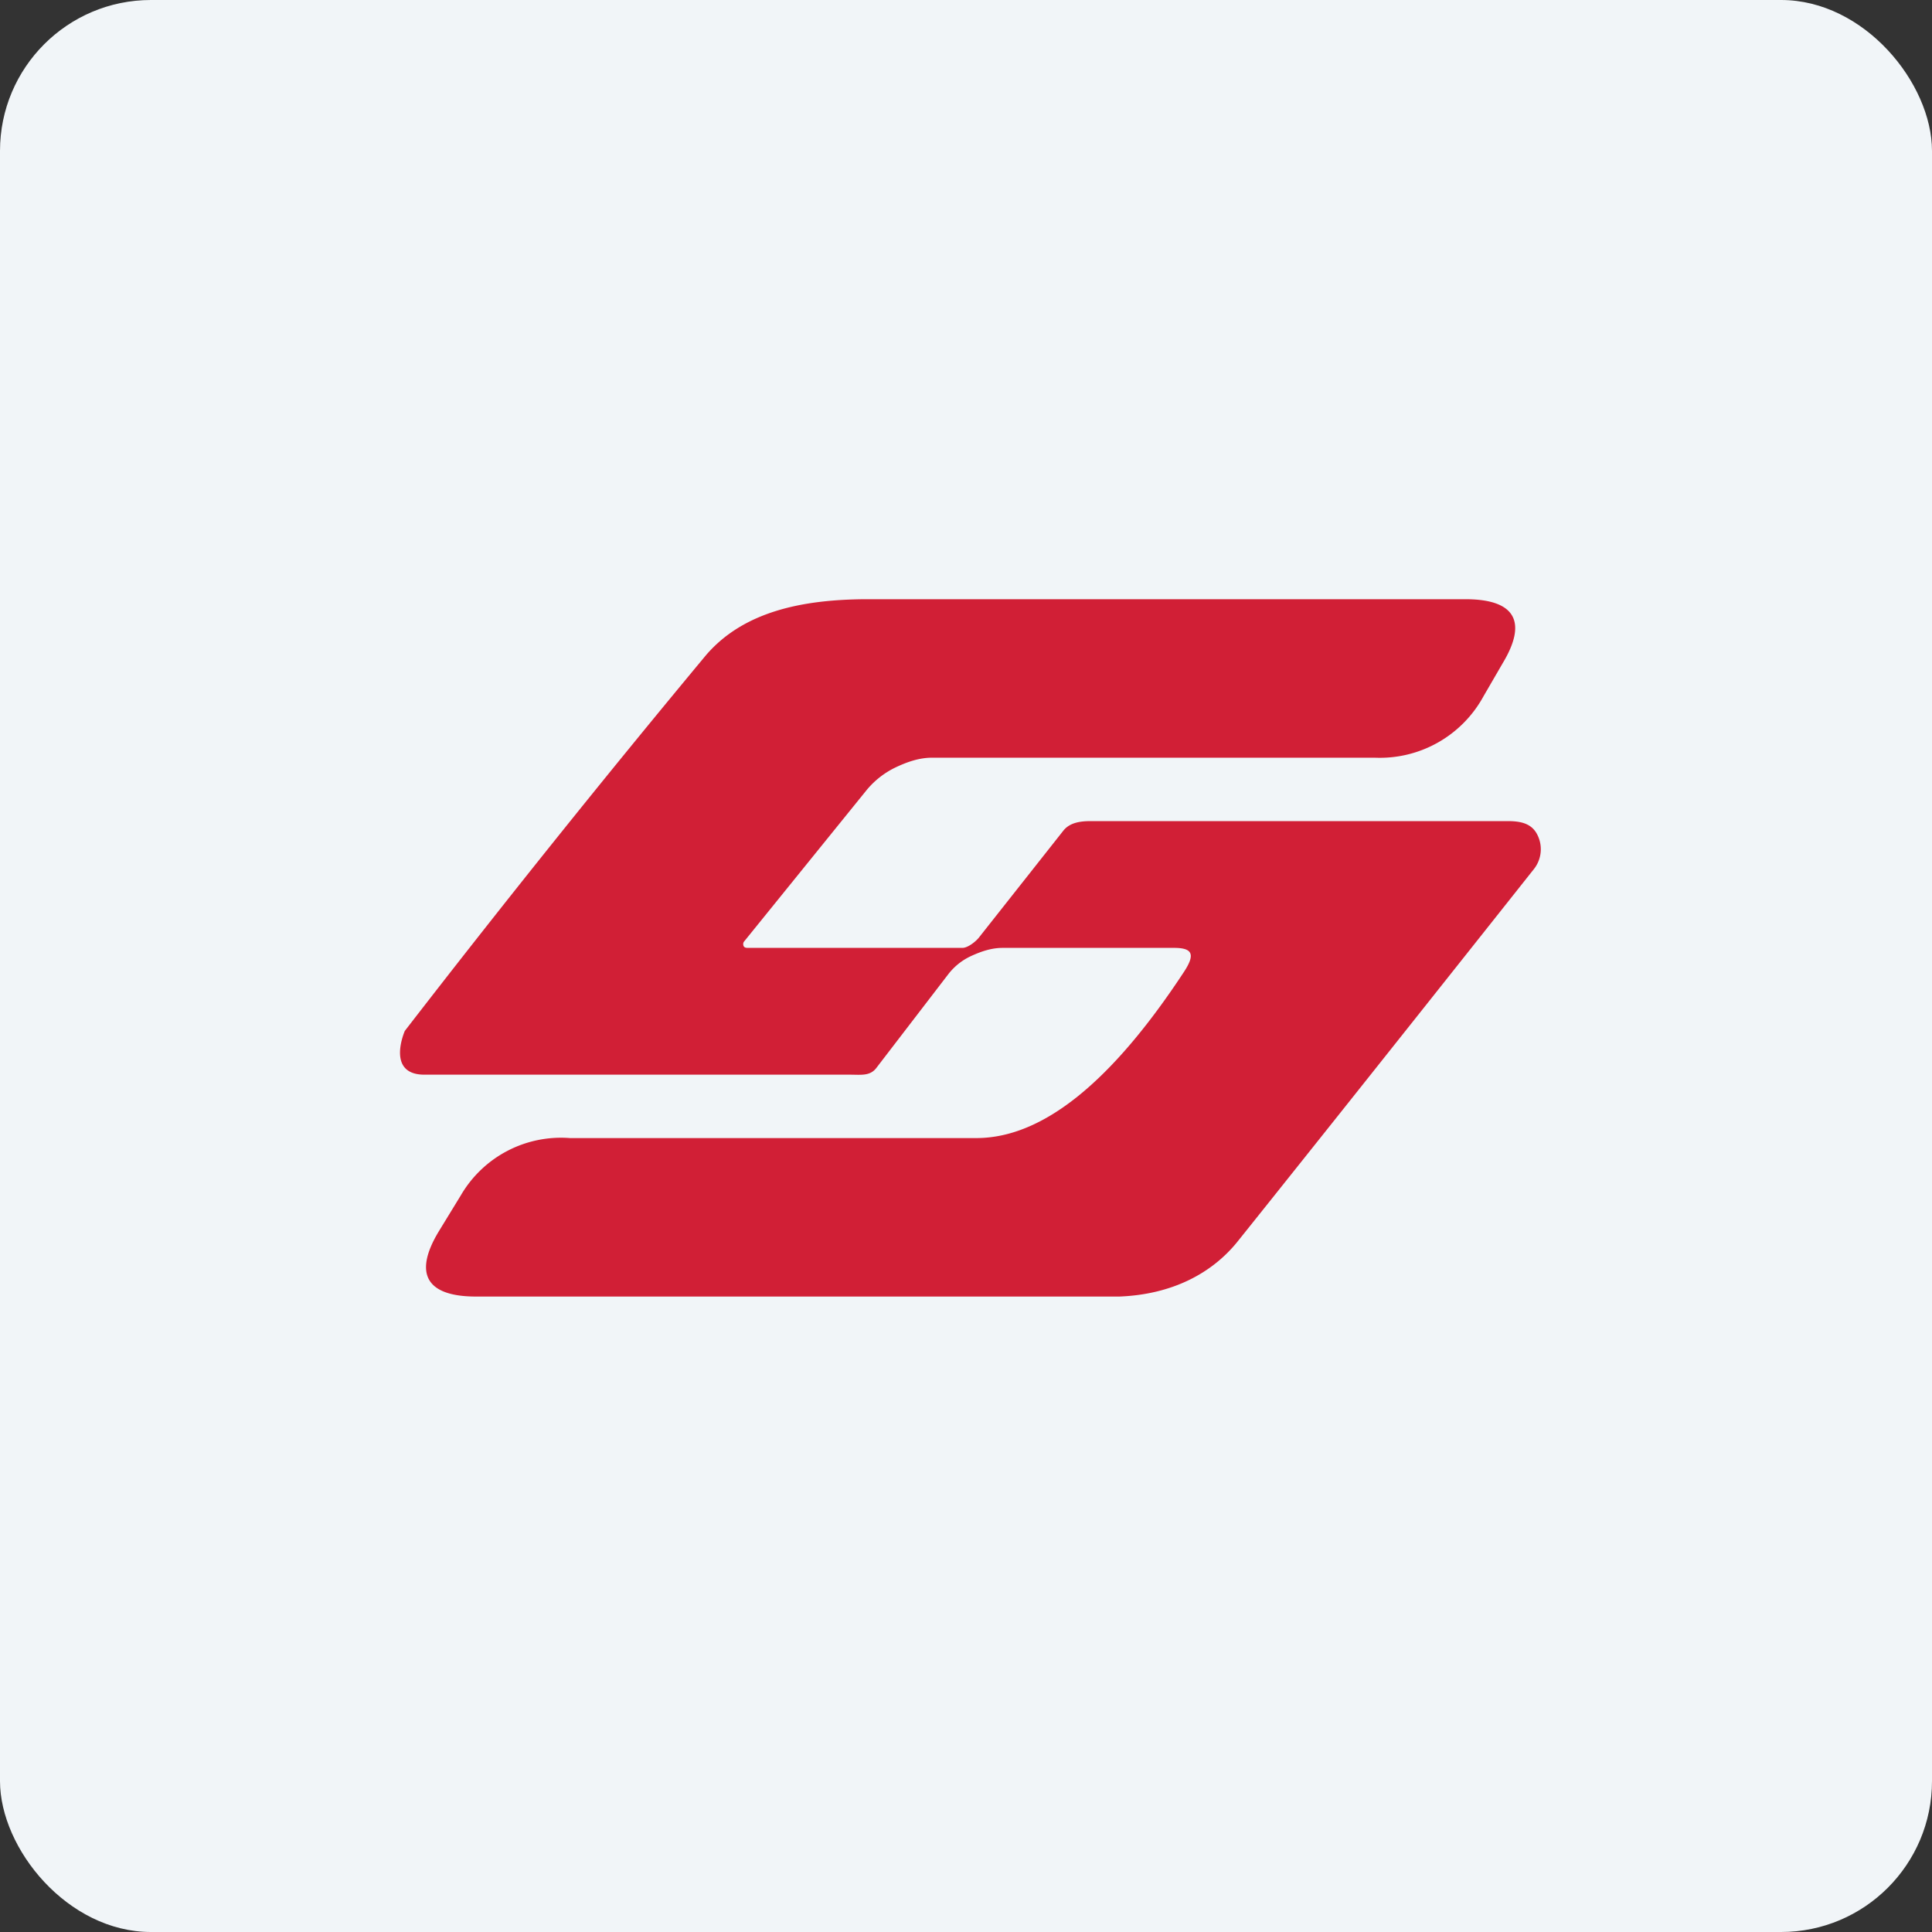
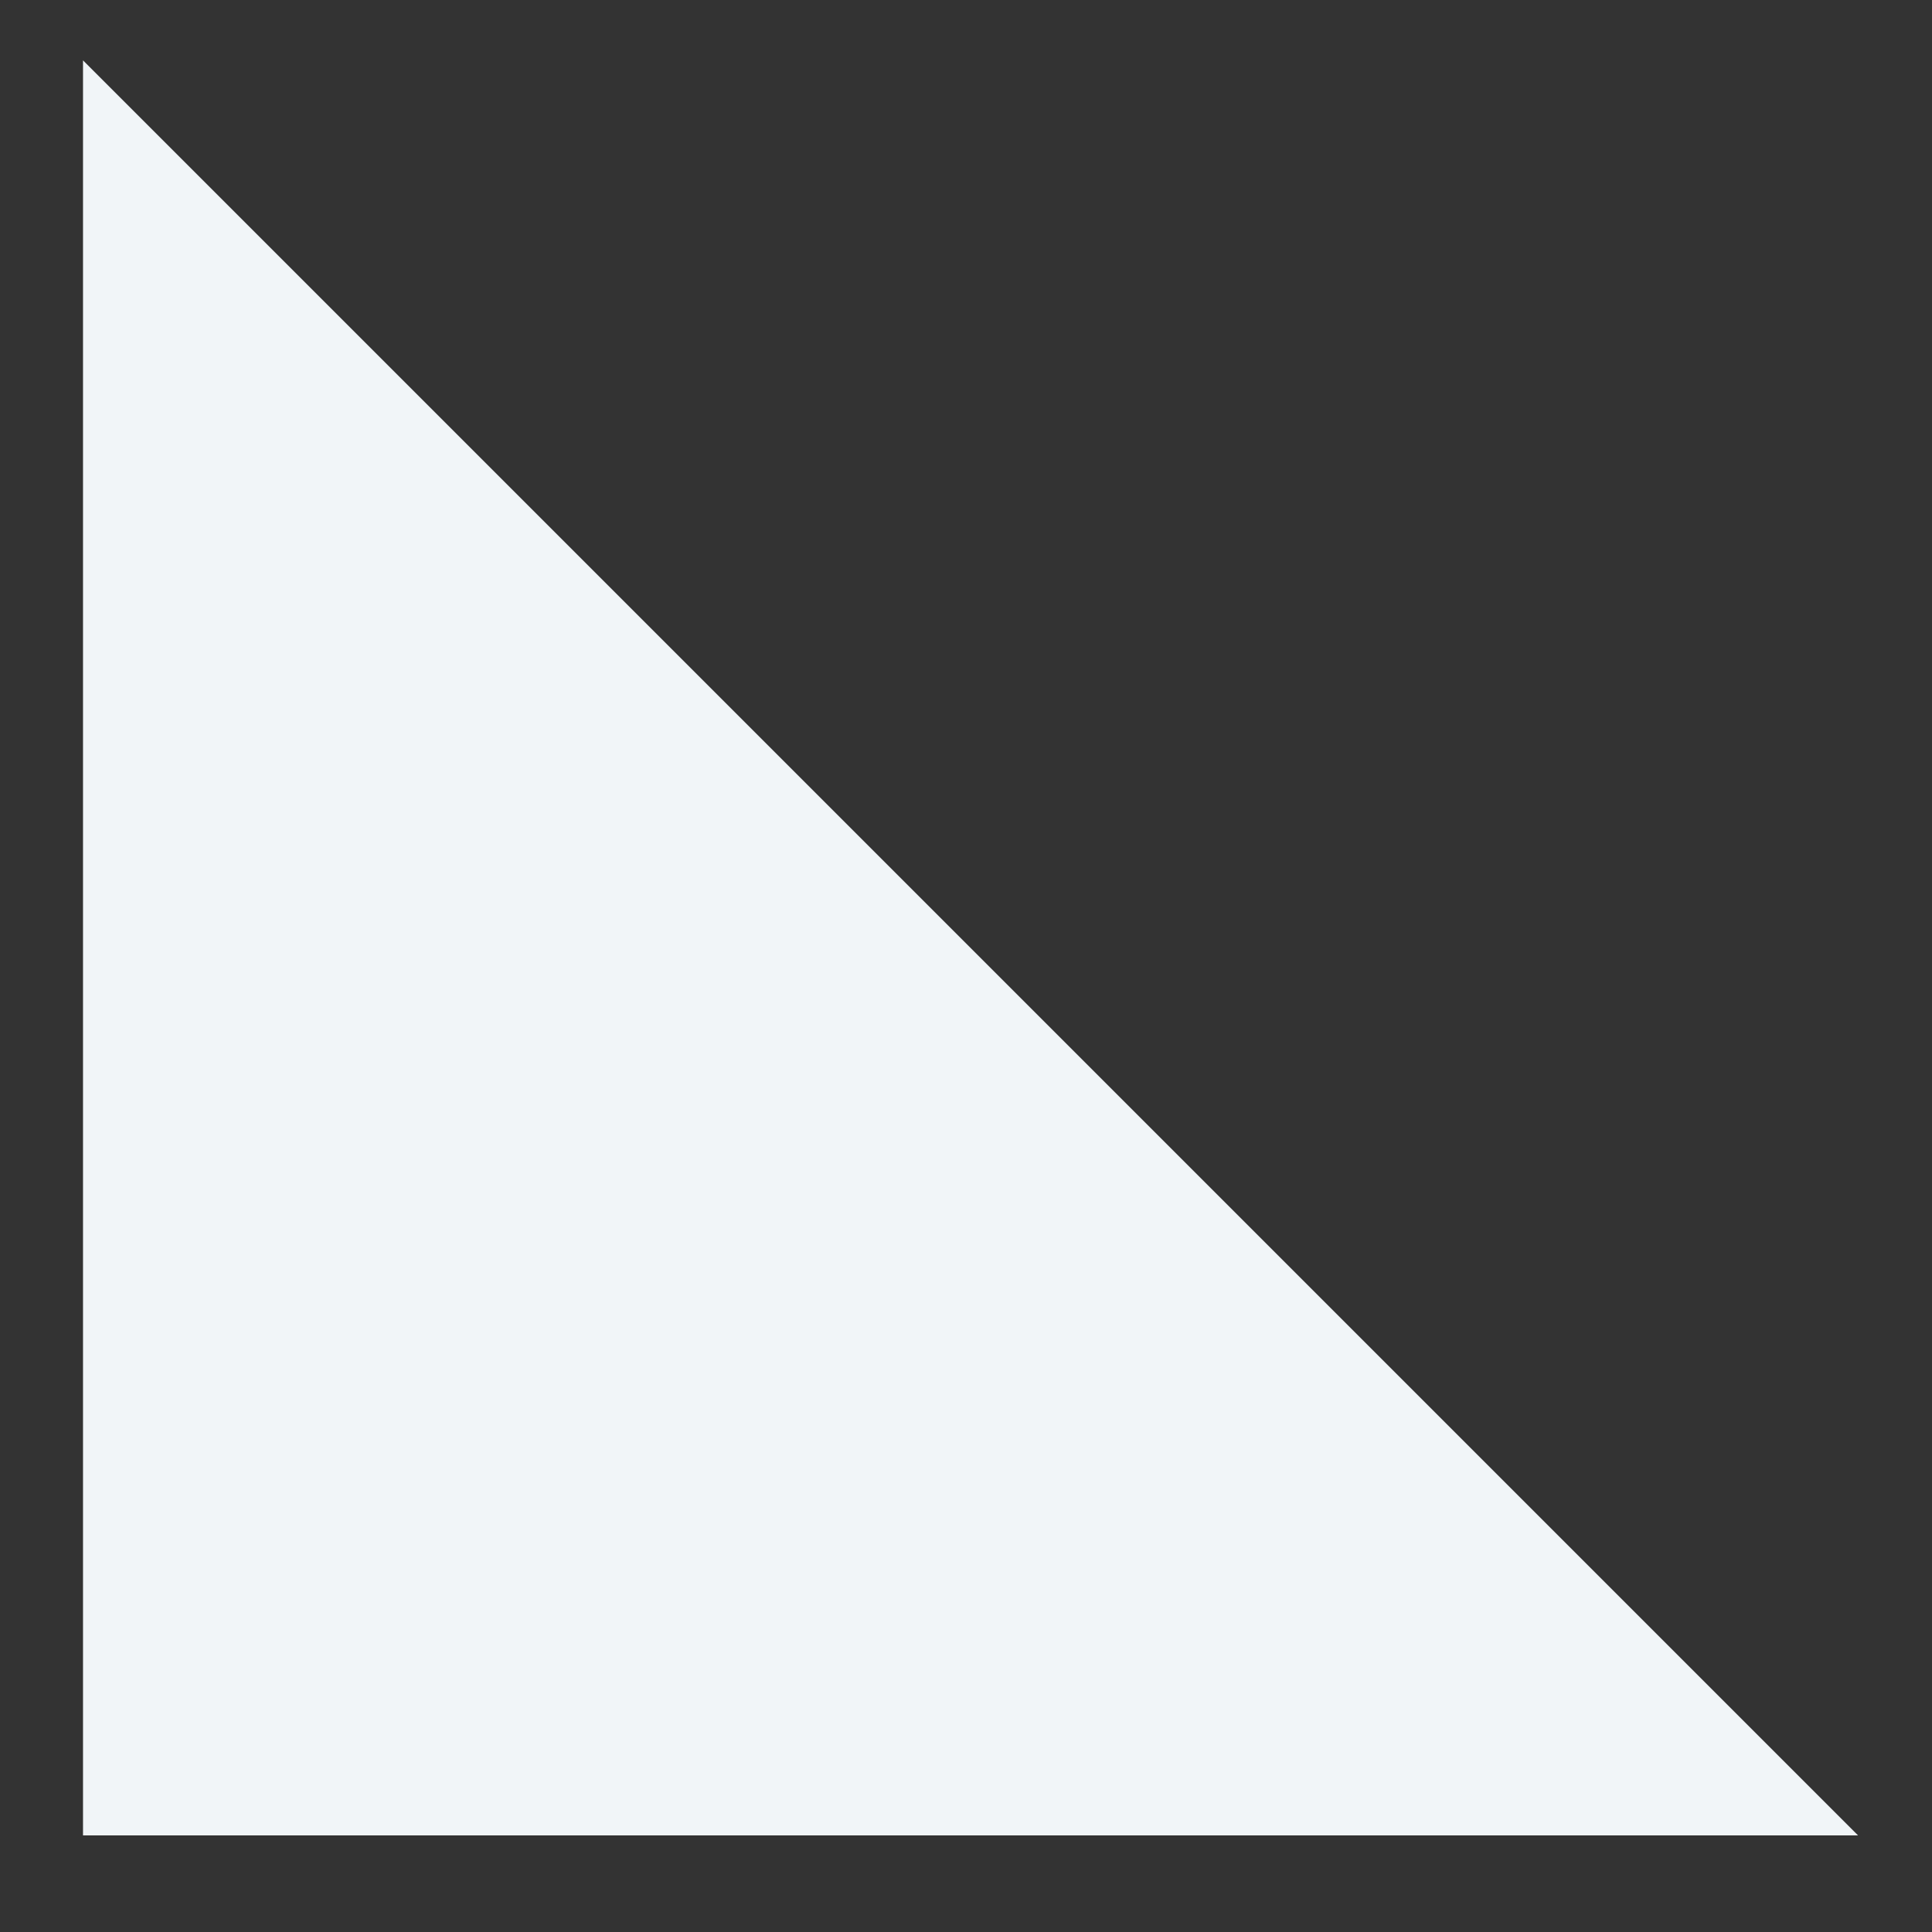
<svg xmlns="http://www.w3.org/2000/svg" width="64" height="64" viewBox="0 0 64 64">
  <rect x="0" y="0" width="64" height="64" fill="#333333" stroke="none" />
-   <rect x="0" y="0" width="64" height="64" rx="5" ry="5" fill="#f1f5f8" />
-   <path fill="#f1f5f8" d="M 2.75,2 L 61.55,2 L 61.55,60.80 L 2.75,60.80 L 2.75,2" />
-   <path d="M 14.06,35.60 C 12.77,35.60 13.41,34.15 13.41,34.15 A 446.07,446.07 0 0,1 23.39,21.70 C 24.63,20.26 26.56,19.87 28.61,19.85 L 48.61,19.85 C 50.20,19.87 50.59,20.61 49.79,21.95 L 49.14,23.07 A 3.91,3.91 0 0,1 45.55,25.10 L 30.87,25.10 C 30.45,25.10 30.05,25.24 29.67,25.42 A 2.84,2.84 0 0,0 28.71,26.17 L 24.64,31.20 A 0.14,0.14 0 0,0 24.62,31.27 C 24.62,31.38 24.69,31.40 24.77,31.40 L 31.88,31.40 C 32.07,31.40 32.35,31.17 32.45,31.03 L 35.23,27.51 C 35.45,27.24 35.81,27.20 36.14,27.20 L 49.94,27.20 C 50.36,27.20 50.73,27.27 50.92,27.64 A 1.06,1.06 0 0,1 50.82,28.78 C 45.35,35.68 42.06,39.80 40.97,41.16 C 40.15,42.16 38.86,42.88 37.08,42.95 L 15.74,42.95 C 14.11,42.94 13.70,42.18 14.53,40.80 L 15.27,39.59 A 3.84,3.84 0 0,1 18.88,37.70 L 32.36,37.70 C 34.54,37.69 36.82,35.85 39.23,32.18 C 39.62,31.58 39.48,31.39 38.84,31.40 L 33.21,31.40 C 32.84,31.40 32.50,31.52 32.19,31.66 C 31.88,31.80 31.63,32 31.43,32.25 L 29.02,35.39 C 28.81,35.65 28.52,35.60 28.15,35.60 L 14.06,35.60 L 14.06,35.60" fill="#d11f36" />
+   <path fill="#f1f5f8" d="M 2.75,2 L 61.55,60.80 L 2.75,60.80 L 2.75,2" />
</svg>